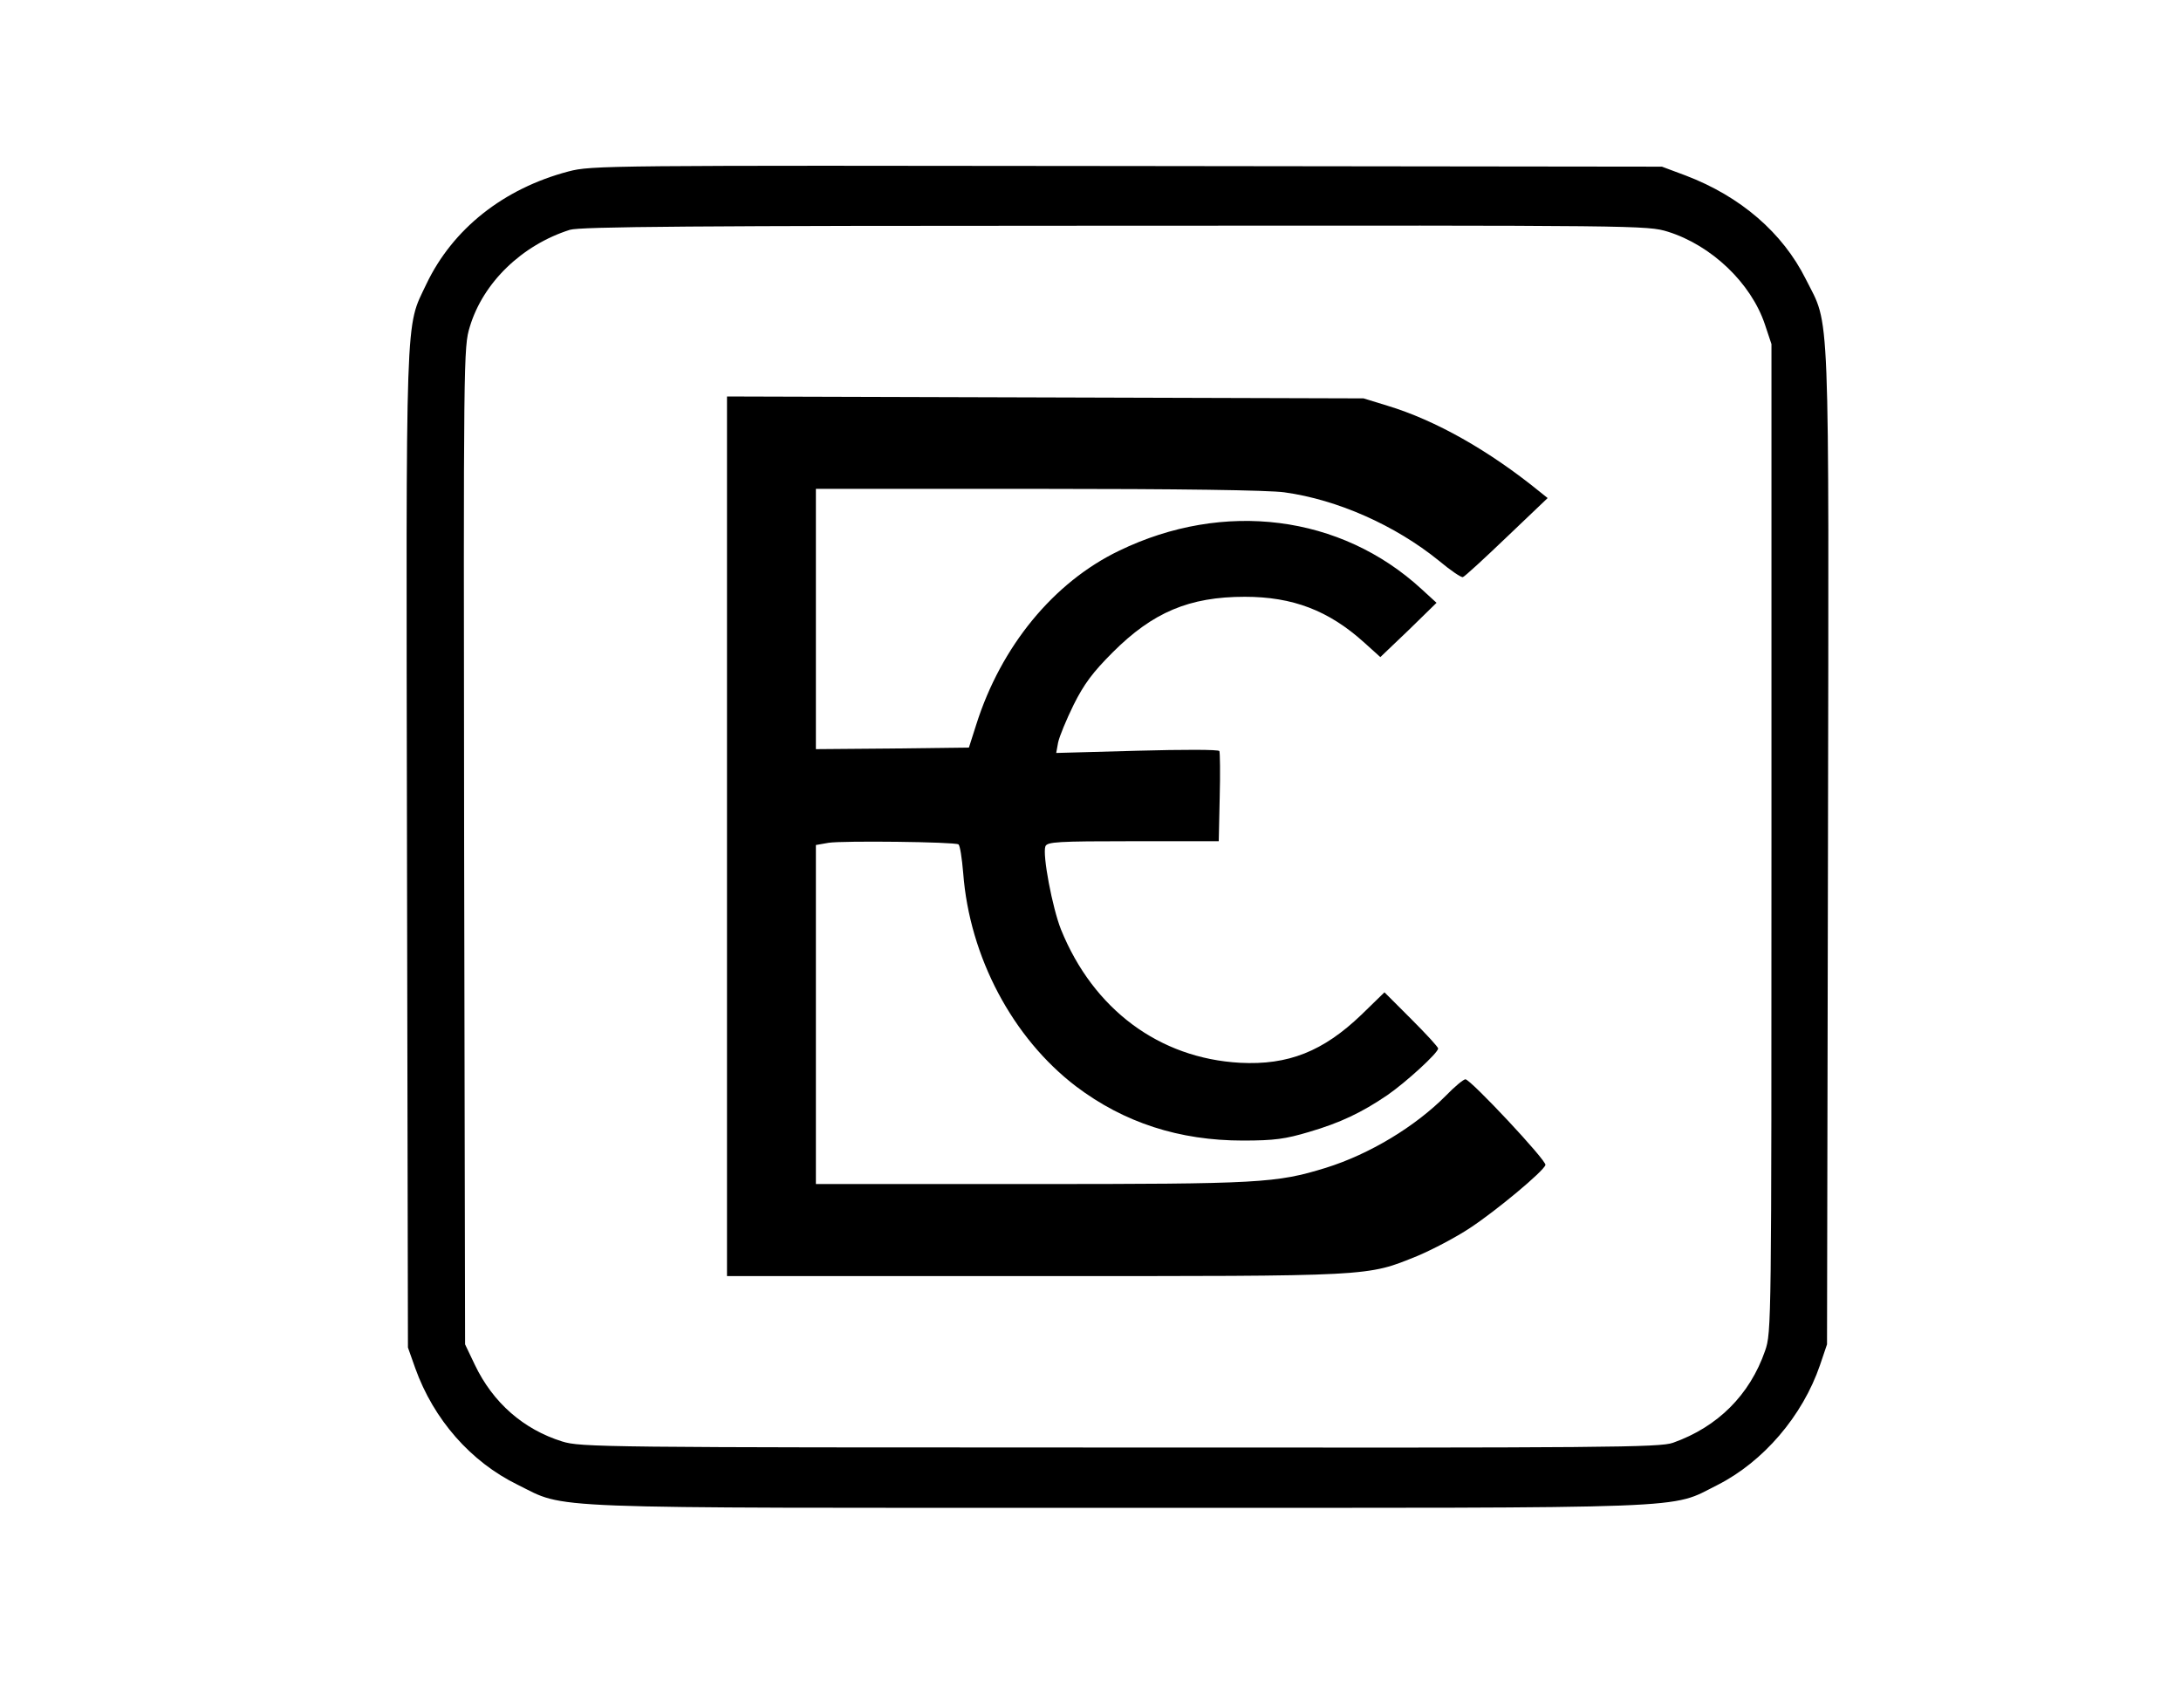
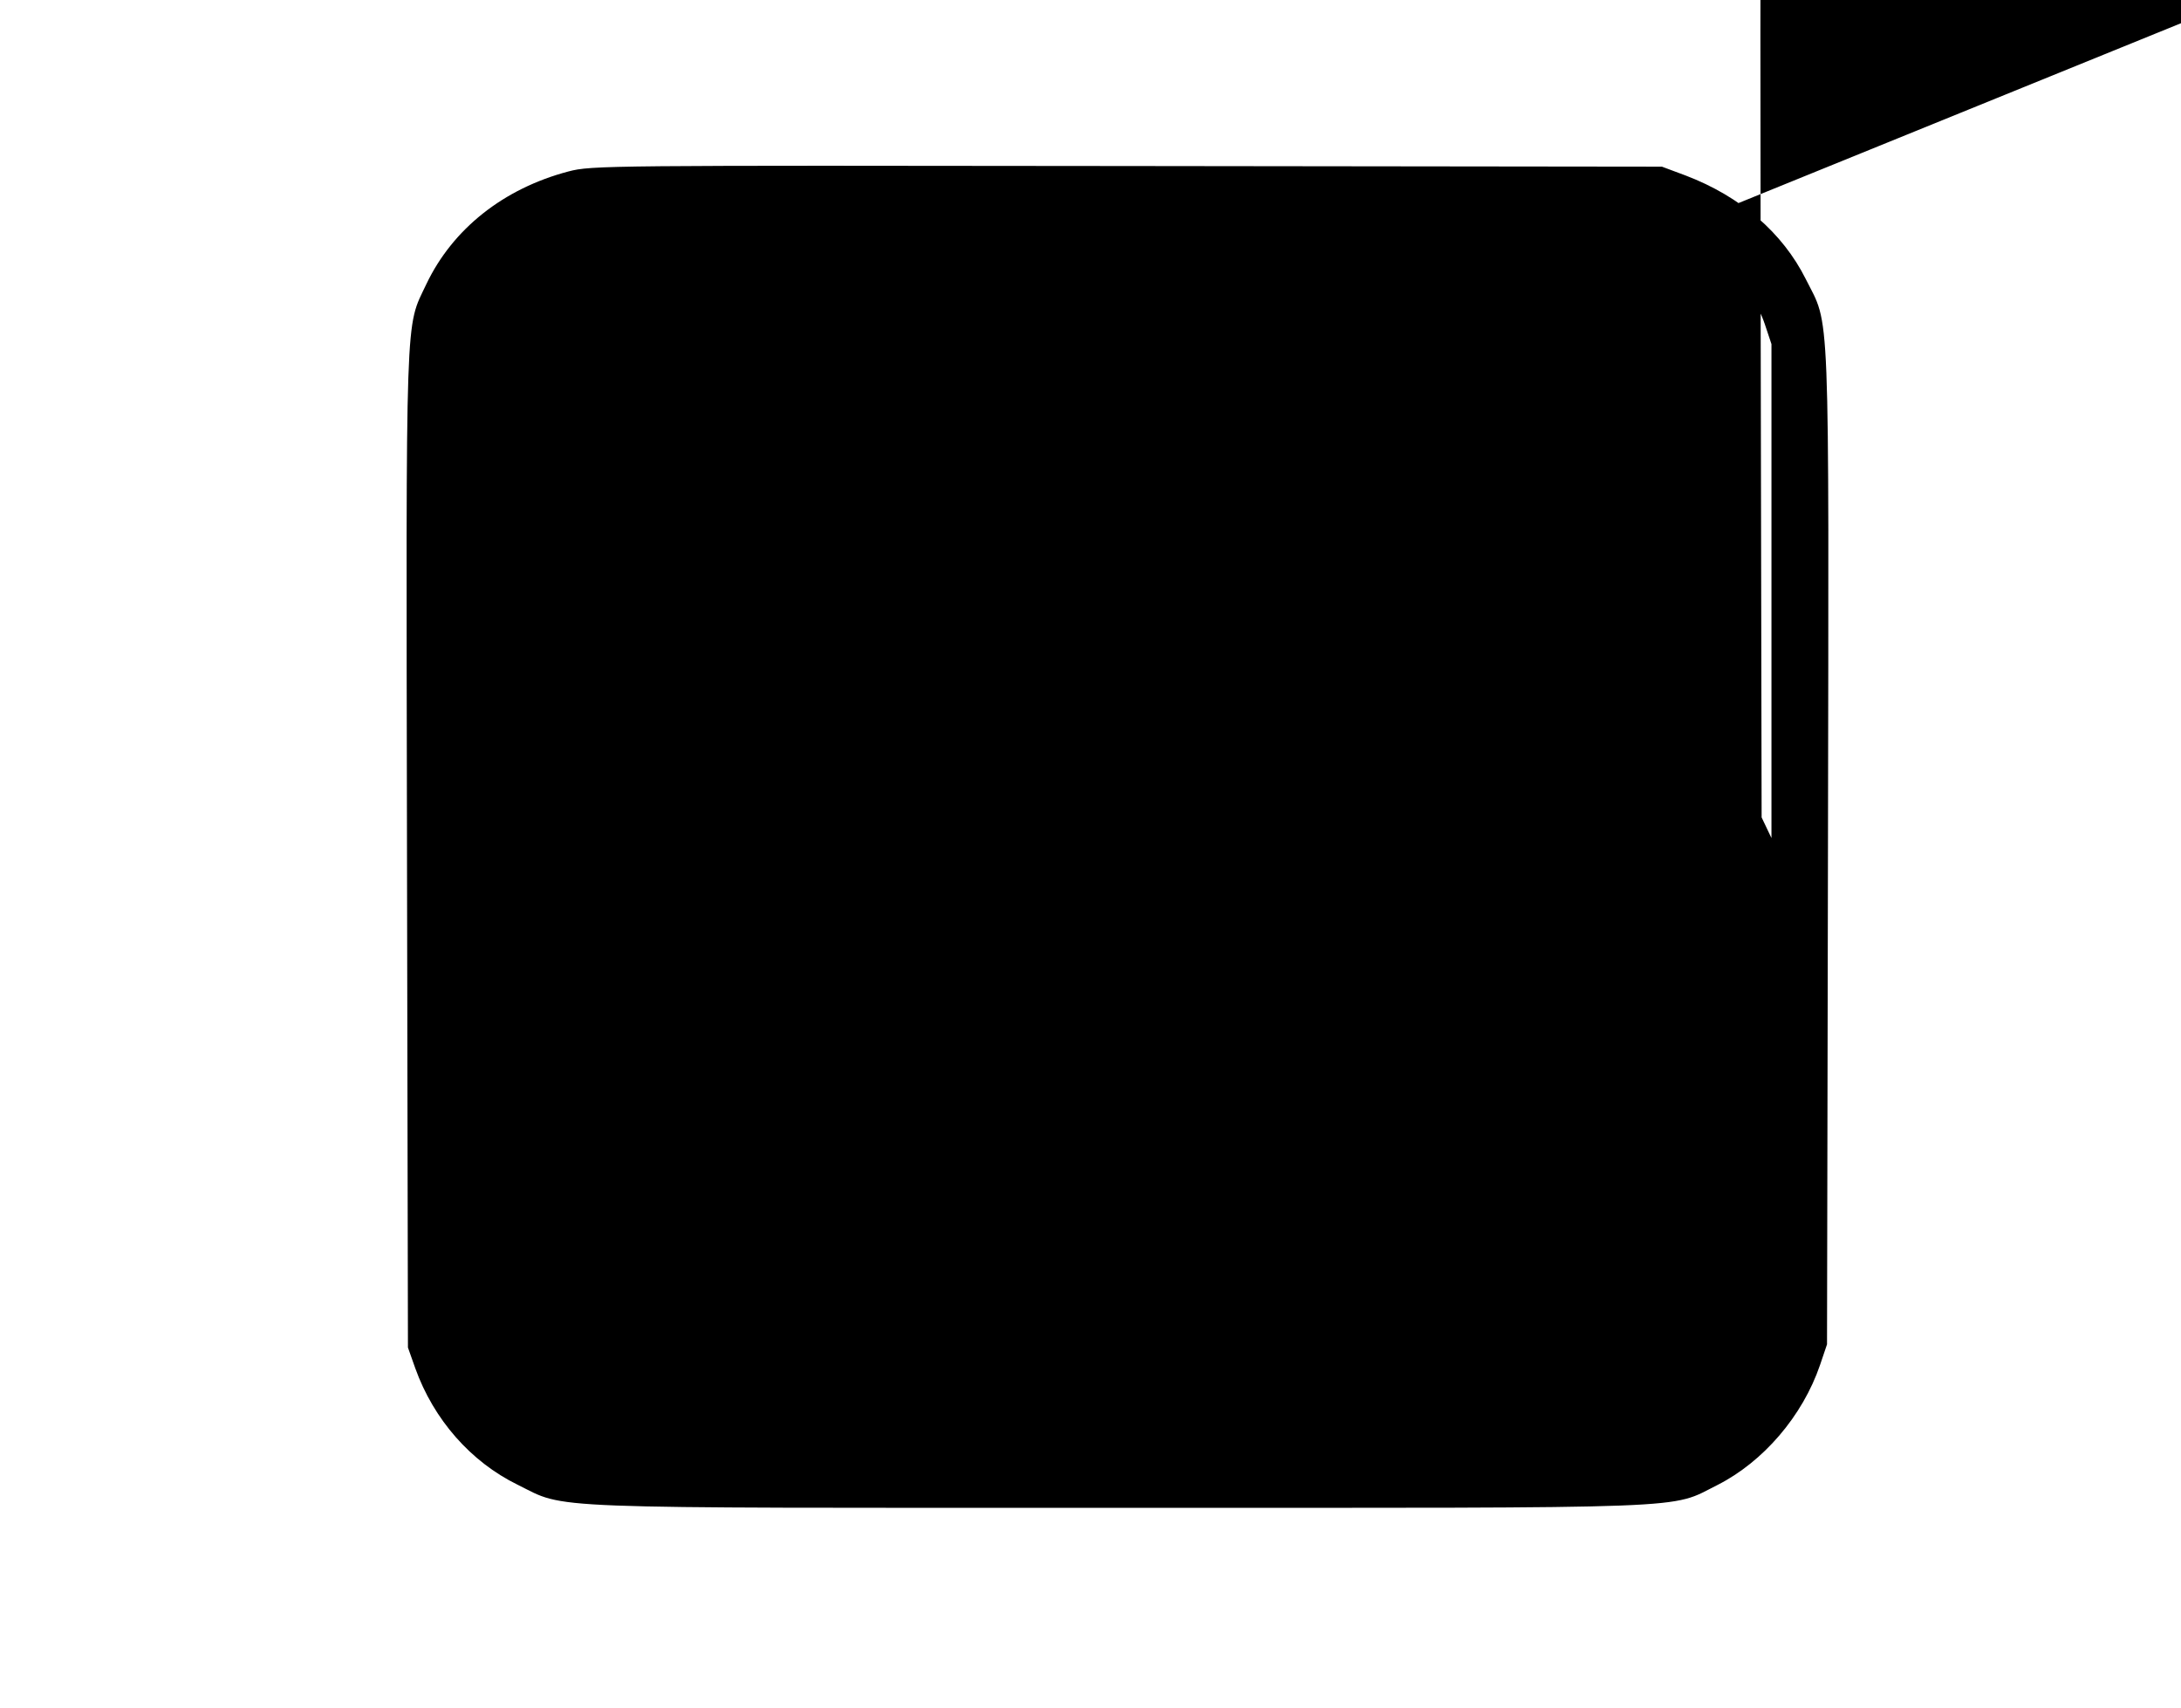
<svg xmlns="http://www.w3.org/2000/svg" version="1.0" width="687pt" height="538pt" viewBox="0 0 687 538" preserveAspectRatio="xMidYMid meet">
  <g transform="translate(0,538) scale(0.1,-0.1)" fill="#000000" stroke="none">
-     <path d="M1791 4840 c-205 -54 -365 -181 -448 -355 -67 -142 -64 -50 -61 -1783 l3 -1567 23 -65 c58 -162 175 -295 322 -367 158 -78 41 -73 1894 -73 1850 0 1732 -5 1886 72 144 73 268 217 323 378 l22 65 3 1565 c3 1753 7 1637 -70 1791 -73 146 -205 260 -378 326 l-75 28 -1685 2 c-1640 2 -1687 2 -1759 -17z m3463 -190 c137 -43 261 -161 305 -291 l21 -63 0 -1556 c0 -1532 0 -1558 -20 -1615 -48 -139 -149 -240 -290 -290 -41 -15 -216 -16 -1742 -15 -1632 0 -1699 1 -1757 19 -122 38 -218 122 -275 241 l-31 65 -3 1570 c-2 1548 -2 1571 18 1636 42 139 164 257 315 305 32 10 392 13 1716 13 1660 1 1678 1 1743 -19z" />
-     <path d="M2290 2745 l0 -1385 970 0 c1073 0 1043 -2 1206 64 45 19 120 58 165 88 82 54 231 178 237 198 5 13 -236 270 -252 270 -6 0 -34 -23 -61 -51 -97 -98 -241 -185 -379 -228 -156 -48 -206 -51 -928 -51 l-678 0 0 534 0 534 40 7 c44 7 397 3 409 -5 5 -3 11 -43 15 -90 20 -265 156 -520 355 -672 152 -115 326 -171 526 -171 100 0 134 5 208 27 99 29 166 61 247 116 58 40 160 133 160 147 0 5 -38 46 -85 93 l-84 84 -73 -71 c-120 -115 -230 -159 -382 -151 -254 14 -462 168 -564 420 -27 68 -59 236 -49 262 6 14 38 16 276 16 l270 0 3 138 c2 75 1 141 -1 146 -2 5 -114 5 -259 1 l-255 -7 6 33 c4 19 26 72 49 119 33 66 61 103 123 165 126 126 241 175 416 175 151 0 264 -43 376 -144 l51 -46 89 85 88 86 -47 43 c-254 234 -623 281 -953 121 -206 -99 -372 -301 -450 -548 l-23 -72 -241 -3 -241 -2 0 410 0 410 699 0 c443 0 728 -4 777 -11 167 -23 349 -104 486 -215 37 -31 71 -54 76 -52 5 1 67 58 138 126 l129 123 -25 20 c-160 130 -328 225 -480 271 l-75 23 -1002 3 -1003 3 0 -1386z" />
+     <path d="M1791 4840 c-205 -54 -365 -181 -448 -355 -67 -142 -64 -50 -61 -1783 l3 -1567 23 -65 c58 -162 175 -295 322 -367 158 -78 41 -73 1894 -73 1850 0 1732 -5 1886 72 144 73 268 217 323 378 l22 65 3 1565 c3 1753 7 1637 -70 1791 -73 146 -205 260 -378 326 l-75 28 -1685 2 c-1640 2 -1687 2 -1759 -17z m3463 -190 c137 -43 261 -161 305 -291 l21 -63 0 -1556 l-31 65 -3 1570 c-2 1548 -2 1571 18 1636 42 139 164 257 315 305 32 10 392 13 1716 13 1660 1 1678 1 1743 -19z" />
  </g>
</svg>